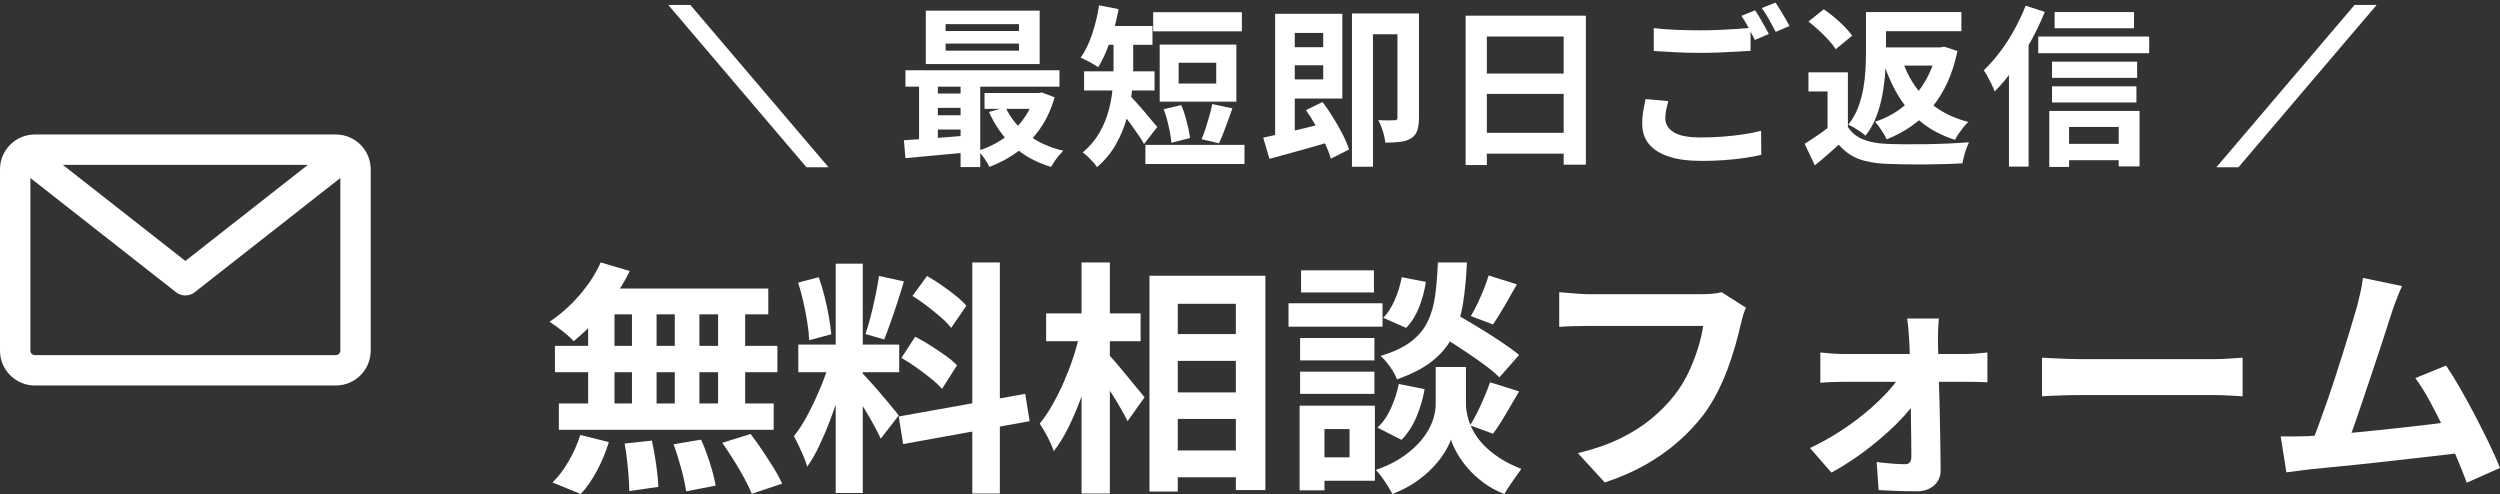
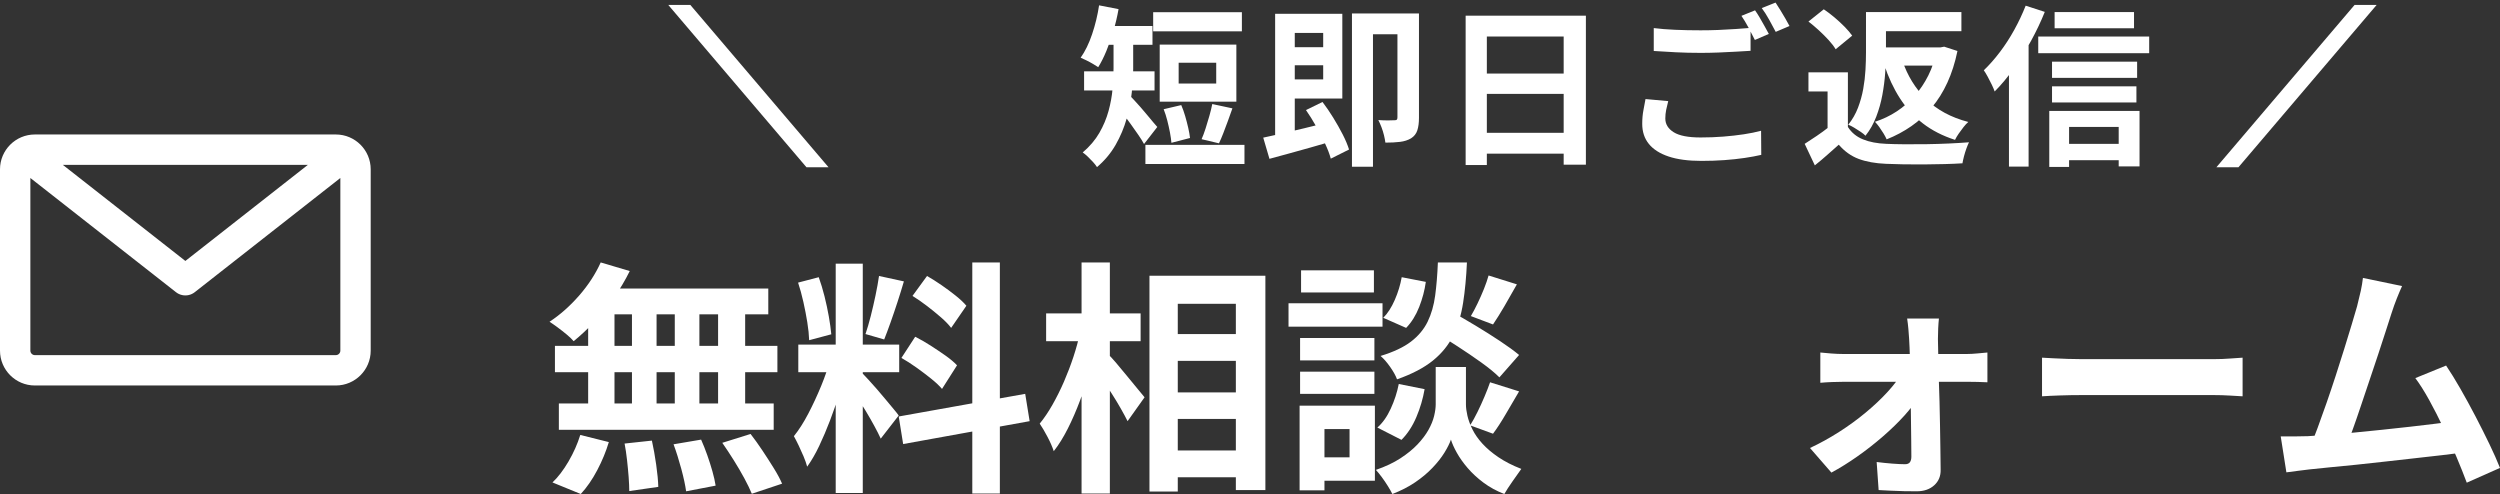
<svg xmlns="http://www.w3.org/2000/svg" id="_レイヤー_2" width="203.181" height="40.149" viewBox="0 0 203.181 40.149">
  <rect x="0" y="0" width="203.181" height="40.149" fill="#333333" stroke="none" />
  <defs>
    <style>.cls-1{fill:#fff;}</style>
  </defs>
  <g id="_ガイド">
    <path class="cls-1" d="M27.297,10.93H2.831c-1.561,0-2.831,1.27-2.831,2.831v14.738c0,1.561,1.27,2.831,2.831,2.831h24.466c1.561,0,2.831-1.27,2.831-2.831v-14.738c0-1.561-1.27-2.831-2.831-2.831ZM15.065,21.208l-9.959-7.81h19.917l-9.958,7.81ZM27.297,28.862H2.831c-.197,0-.363-.166-.363-.363v-14.033l11.825,9.274s.005.004.008.006h.002c.032.026.064.049.097.07.012.008.025.015.037.022.025.015.051.029.077.042.012.006.023.012.035.017.035.016.071.031.108.044.002,0,.004.001.006.002.041.014.082.025.124.035.008.002.015.003.023.005.034.007.068.013.103.017.009.001.019.002.029.003.041.004.082.007.124.007,0,0,0,0,0,0s0,0,0,0c.041,0,.083-.003.124-.007.01,0,.019-.002.028-.003.034-.004.069-.01.103-.017.008-.002.015-.003.023-.005.042-.01.083-.021.123-.035.002,0,.004-.001.006-.002.036-.013.072-.028.108-.044.012-.005.023-.011.035-.017.026-.013.052-.027.077-.042.012-.007.024-.014.037-.022.033-.021.066-.044.097-.069l.002-.002s.005-.004.007-.005l11.825-9.274v14.033c0,.197-.166.363-.363.363Z" />
    <path class="cls-1" d="M48.821,21.329l2.36.7c-.36.733-.787,1.453-1.28,2.16s-1.023,1.36-1.59,1.96c-.567.6-1.13,1.127-1.69,1.58-.133-.16-.319-.34-.56-.54-.24-.2-.487-.393-.74-.58-.253-.187-.474-.34-.66-.46.854-.56,1.653-1.267,2.4-2.12.746-.853,1.333-1.753,1.76-2.7ZM47.161,35.349l2.32.58c-.227.76-.54,1.52-.94,2.28-.399.76-.847,1.407-1.34,1.94l-2.3-.94c.453-.427.887-.993,1.3-1.7.413-.707.733-1.427.96-2.16ZM45.101,28.109h18.08v2.14h-18.08v-2.14ZM45.42,32.789h17.46v2.14h-17.46v-2.14ZM47.801,24.189h2.14v9.74h-2.14v-9.74ZM48.661,23.449h13.78v2.1h-14.36l.58-2.1ZM50.761,36.049l2.22-.24c.133.6.25,1.253.35,1.96.101.707.157,1.307.17,1.8l-2.359.34c0-.32-.018-.7-.05-1.14-.034-.44-.077-.9-.131-1.38-.053-.48-.119-.927-.199-1.34ZM51.361,24.189h2v9.72h-2v-9.72ZM54.741,36.109l2.24-.38c.173.387.34.807.5,1.26.16.454.3.894.42,1.32s.206.813.26,1.16l-2.399.46c-.067-.494-.197-1.1-.391-1.82s-.403-1.386-.63-2ZM54.841,24.189h2v9.74h-2v-9.74ZM58.361,24.189h2.2v9.74h-2.2v-9.74ZM58.701,35.989l2.3-.72c.32.414.641.86.96,1.34.32.48.627.957.92,1.43.294.473.521.896.681,1.27l-2.46.82c-.147-.36-.351-.78-.61-1.26s-.547-.97-.86-1.47c-.312-.5-.623-.97-.93-1.41Z" />
    <path class="cls-1" d="M67.481,29.189l1.34.66c-.174.667-.373,1.37-.6,2.11-.228.74-.48,1.477-.761,2.21-.279.733-.573,1.423-.88,2.07-.307.647-.633,1.21-.979,1.69-.067-.253-.164-.53-.29-.83-.127-.3-.26-.597-.4-.89-.14-.293-.27-.546-.39-.76.399-.493.79-1.103,1.17-1.83.38-.727.729-1.48,1.05-2.26s.566-1.503.74-2.17ZM64.861,22.969l1.68-.44c.174.48.33,1,.471,1.56.14.56.256,1.107.35,1.64.093.533.16,1.013.2,1.44l-1.8.48c-.014-.427-.063-.91-.15-1.45-.087-.54-.193-1.093-.32-1.66-.127-.566-.27-1.09-.43-1.57ZM64.88,28.009h8.2v2.24h-8.2v-2.24ZM67.92,21.429h2.2v18.64h-2.2v-18.64ZM70.101,30.349c.106.107.263.273.47.5.207.227.437.483.69.77.253.287.496.573.729.86.233.287.446.543.64.77.193.227.33.4.41.52l-1.46,1.88c-.133-.293-.307-.637-.52-1.03-.214-.393-.447-.8-.7-1.22-.254-.42-.5-.817-.74-1.19-.24-.373-.446-.68-.62-.92l1.101-.94ZM71.441,22.429l2.02.44c-.159.547-.333,1.107-.52,1.68-.187.573-.373,1.124-.561,1.65-.187.527-.359.99-.52,1.39l-1.52-.44c.146-.427.289-.917.43-1.47.14-.553.27-1.117.39-1.69.12-.573.213-1.093.28-1.56ZM73.041,33.849l10.28-1.84.36,2.22-10.28,1.86-.36-2.24ZM73.261,29.089l1.119-1.72c.4.2.813.437,1.24.71.427.273.833.547,1.221.82.386.273.699.537.939.79l-1.22,1.92c-.214-.253-.507-.53-.88-.83-.374-.3-.771-.6-1.19-.9s-.83-.563-1.229-.79ZM74.161,24.049l1.181-1.62c.373.213.763.46,1.17.74.406.28.793.567,1.159.86.367.293.657.567.87.82l-1.239,1.8c-.2-.267-.478-.553-.83-.86-.354-.307-.73-.613-1.13-.92-.4-.307-.794-.58-1.181-.82ZM79.021,21.329h2.24v18.78h-2.24v-18.78Z" />
    <path class="cls-1" d="M87.781,27.009l1.42.5c-.16.813-.359,1.65-.6,2.51-.24.86-.514,1.7-.82,2.52s-.64,1.587-1,2.3c-.36.713-.74,1.323-1.14,1.83-.107-.333-.273-.717-.5-1.15-.228-.433-.44-.796-.641-1.09.36-.44.707-.953,1.04-1.54.333-.587.644-1.21.931-1.87.286-.66.543-1.333.77-2.02.227-.687.406-1.35.54-1.99ZM85.021,25.469h7.68v2.26h-7.68v-2.26ZM87.901,21.329h2.3v18.78h-2.3v-18.78ZM90.041,28.769c.146.134.36.364.641.69.279.327.576.684.89,1.07.313.387.606.743.88,1.07.273.327.463.557.57.69l-1.38,1.94c-.147-.293-.334-.64-.561-1.04-.227-.4-.474-.807-.739-1.22-.268-.413-.523-.806-.771-1.18-.247-.373-.457-.687-.63-.94l1.1-1.08ZM93.42,22.409h9.421v17.42h-2.4v-15.14h-4.72v15.26h-2.301v-17.54ZM94.561,27.149h7.16v2.18h-7.16v-2.18ZM94.561,31.889h7.16v2.16h-7.16v-2.16ZM94.561,36.609h7.16v2.18h-7.16v-2.18Z" />
    <path class="cls-1" d="M104.721,24.649h7.64v1.9h-7.64v-1.9ZM105.621,32.969h2.021v6.88h-2.021v-6.88ZM105.661,27.469h6.04v1.82h-6.04v-1.82ZM105.661,30.209h6.04v1.8h-6.04v-1.8ZM105.741,21.969h5.92v1.8h-5.92v-1.8ZM106.701,32.969h5.04v6.1h-5.04v-1.9h2.98v-2.3h-2.98v-1.9ZM117.941,29.829h1.2v3.04c0,.267.04.573.12.92.08.347.216.717.409,1.11s.464.78.811,1.16c.347.38.78.747,1.3,1.1.521.353,1.14.67,1.86.95-.2.28-.44.62-.721,1.02-.279.4-.5.74-.659,1.02-.627-.24-1.19-.547-1.69-.92s-.93-.77-1.29-1.19-.653-.833-.88-1.24c-.227-.406-.387-.763-.48-1.07-.106.307-.283.66-.529,1.06-.247.4-.57.81-.971,1.23-.399.42-.869.813-1.409,1.18-.54.366-1.157.683-1.851.95-.093-.187-.217-.404-.37-.65-.153-.247-.316-.487-.489-.72-.174-.233-.334-.43-.48-.59.773-.267,1.437-.58,1.99-.94.553-.36,1.017-.737,1.39-1.13.373-.393.67-.787.891-1.18.22-.393.373-.77.46-1.13.086-.36.13-.673.13-.94v-3.04h1.26ZM113.681,31.209l2.1.42c-.134.773-.356,1.53-.67,2.27s-.717,1.357-1.21,1.85l-1.96-1c.427-.373.79-.886,1.09-1.54.3-.653.517-1.32.65-2ZM116.861,21.329h2.36c-.054,1.2-.157,2.293-.311,3.28-.153.987-.42,1.87-.8,2.65s-.934,1.464-1.66,2.05c-.727.587-1.696,1.094-2.91,1.52-.106-.293-.293-.63-.56-1.01-.267-.38-.527-.677-.78-.89,1.054-.32,1.88-.71,2.48-1.17.6-.46,1.05-1,1.35-1.62.3-.62.503-1.327.61-2.12.106-.793.18-1.69.22-2.69ZM113.92,22.529l1.96.38c-.093.68-.273,1.36-.539,2.04-.268.68-.62,1.247-1.061,1.7l-1.86-.82c.36-.36.674-.847.94-1.46s.453-1.227.56-1.84ZM116.561,26.949l1.479-1.58c.573.32,1.203.687,1.891,1.1.687.414,1.347.83,1.979,1.25.634.42,1.15.797,1.55,1.13l-1.6,1.82c-.36-.36-.847-.76-1.46-1.2-.613-.44-1.26-.88-1.94-1.32-.68-.44-1.313-.84-1.899-1.2ZM121.101,31.069l2.359.74c-.359.614-.723,1.233-1.09,1.86-.366.627-.71,1.153-1.029,1.58l-1.86-.68c.2-.32.399-.683.6-1.09.2-.406.391-.823.57-1.25.18-.427.33-.813.45-1.16ZM120.981,22.389l2.3.72c-.333.6-.67,1.19-1.01,1.77-.34.58-.65,1.077-.93,1.49l-1.801-.68c.174-.293.354-.633.54-1.02s.36-.78.521-1.18c.16-.4.286-.766.38-1.1Z" />
-     <path class="cls-1" d="M141.901,25.009c-.094.187-.177.41-.25.67s-.137.503-.19.73c-.106.48-.246,1.027-.42,1.64-.173.614-.38,1.247-.62,1.9-.239.653-.523,1.3-.85,1.94-.327.64-.697,1.24-1.11,1.8-.6.787-1.3,1.53-2.1,2.23-.8.7-1.693,1.327-2.68,1.88-.987.553-2.074,1.023-3.261,1.41l-2.18-2.38c1.32-.32,2.463-.717,3.43-1.19.967-.473,1.811-1.007,2.53-1.6.72-.593,1.347-1.23,1.88-1.91.44-.56.816-1.167,1.13-1.82.313-.653.573-1.313.78-1.98.207-.667.351-1.28.43-1.84h-9.319c-.454,0-.897.007-1.33.02-.434.013-.783.033-1.05.06v-2.82c.213.013.46.033.739.06.28.027.573.05.881.07.306.02.566.03.779.03h9.24c.2,0,.446-.01.74-.03.293-.02.566-.063.819-.13l1.98,1.26Z" />
    <path class="cls-1" d="M147.101,36.409c.8-.373,1.586-.807,2.359-1.3.773-.493,1.497-1.02,2.17-1.58.674-.56,1.267-1.12,1.78-1.68s.903-1.08,1.17-1.56l1.3.02.04,1.94c-.267.467-.649.977-1.149,1.53-.5.553-1.08,1.117-1.74,1.69-.66.573-1.35,1.114-2.07,1.62-.72.507-1.427.947-2.119,1.32l-1.74-2ZM147.941,28.649c.24.027.536.053.89.08.354.027.663.04.931.04h10.119c.254,0,.547-.017.881-.05.333-.033.586-.056.76-.07v2.42c-.24-.013-.504-.023-.79-.03-.287-.007-.537-.01-.75-.01h-10.16c-.28,0-.59.007-.93.02-.34.013-.657.033-.95.06v-2.46ZM157.581,25.889c-.026.24-.047.51-.06.81-.014.3-.021.583-.021.85.014.44.023.933.03,1.48.007.547.021,1.127.04,1.74.021.614.04,1.243.06,1.89.021.647.033,1.29.04,1.93s.017,1.263.03,1.87c.014.607.021,1.177.021,1.71.013.52-.16.943-.521,1.27-.359.326-.833.49-1.42.49-.32,0-.663-.003-1.03-.01-.366-.007-.729-.02-1.09-.04-.359-.02-.687-.037-.979-.05l-.16-2.28c.413.053.833.097,1.26.13.427.033.773.05,1.04.05.187,0,.32-.053.4-.16.08-.106.12-.26.12-.46,0-.373-.004-.81-.011-1.31s-.013-1.033-.02-1.6-.014-1.147-.021-1.74c-.007-.593-.017-1.183-.029-1.77-.014-.587-.027-1.147-.04-1.68-.014-.533-.034-1.02-.061-1.46-.014-.24-.033-.51-.06-.81-.027-.3-.061-.583-.101-.85h2.58Z" />
    <path class="cls-1" d="M165.96,29.069c.24.013.547.03.92.05.374.02.764.037,1.171.05.406.013.782.02,1.13.02h10.739c.467,0,.907-.017,1.32-.05.413-.033.753-.057,1.021-.07v3.14c-.228-.013-.567-.033-1.021-.06-.453-.027-.894-.04-1.32-.04h-10.739c-.574,0-1.16.01-1.761.03-.6.02-1.087.043-1.46.07v-3.14Z" />
    <path class="cls-1" d="M187.561,35.449c.453-.027,1.003-.063,1.649-.11.646-.047,1.344-.107,2.091-.18.746-.073,1.51-.15,2.29-.23.779-.08,1.546-.163,2.3-.25.753-.087,1.456-.17,2.109-.25.653-.08,1.207-.153,1.66-.22l.601,2.56c-.494.067-1.084.14-1.771.22-.687.08-1.423.164-2.21.25-.787.087-1.587.177-2.4.27-.812.094-1.606.18-2.38.26-.773.08-1.486.15-2.14.21-.653.06-1.207.117-1.66.17-.253.027-.55.063-.89.11-.34.047-.67.09-.99.13l-.46-2.92h1.11c.406,0,.77-.006,1.09-.02ZM195.221,23.249c-.134.293-.273.624-.42.99-.147.367-.294.777-.44,1.23-.12.374-.273.85-.46,1.43-.187.58-.394,1.213-.62,1.9-.227.687-.463,1.394-.71,2.12-.247.727-.483,1.43-.71,2.11s-.44,1.297-.64,1.85c-.2.553-.374,1.003-.521,1.35l-2.96.1c.187-.427.394-.947.62-1.56.227-.613.467-1.283.72-2.01.253-.727.503-1.47.75-2.23s.48-1.493.7-2.2c.22-.707.42-1.36.6-1.96.181-.6.323-1.087.431-1.46.133-.52.236-.95.31-1.29.073-.34.13-.683.17-1.03l3.181.66ZM198.801,29.709c.359.533.746,1.16,1.159,1.88s.823,1.47,1.23,2.25c.406.78.783,1.53,1.13,2.25s.633,1.367.86,1.94l-2.7,1.2c-.227-.613-.504-1.306-.83-2.08-.327-.773-.68-1.56-1.06-2.36-.381-.8-.768-1.557-1.16-2.27-.394-.713-.771-1.31-1.13-1.79l2.5-1.02Z" />
    <path class="cls-1" d="M65.545,13.595L54.311.4h1.793l11.234,13.195h-1.793Z" />
-     <path class="cls-1" d="M73.463,11.396c.476-.028,1.008-.063,1.596-.105s1.209-.089,1.862-.14,1.311-.105,1.974-.161v1.372c-.942.084-1.878.17-2.807.259-.929.089-1.762.166-2.499.231l-.126-1.456ZM73.589,5.712h12.516v1.33h-12.516v-1.33ZM74.695,6.174h1.526v5.726h-1.526v-5.726ZM75.241.868h9.254v4.34h-9.254V.868ZM75.745,7.602h3.179v1.162h-3.179v-1.162ZM75.745,9.366h3.179v1.162h-3.179v-1.162ZM76.851,1.96v.56h5.964v-.56h-5.964ZM76.851,3.542v.574h5.964v-.574h-5.964ZM78.069,6.146h1.597v7.434h-1.597v-7.434ZM84.089,7.56h.308l.28-.042,1.036.392c-.28.971-.677,1.822-1.19,2.555-.514.733-1.118,1.353-1.812,1.862-.695.509-1.463.922-2.304,1.239-.093-.206-.229-.437-.405-.693-.178-.257-.346-.464-.504-.623.541-.168,1.057-.392,1.547-.672.489-.28.936-.611,1.337-.994.401-.383.749-.807,1.043-1.274.294-.467.516-.966.665-1.498v-.252ZM80.015,7.56h4.578v1.288h-4.578v-1.288ZM81.723,8.722c.392.859.991,1.596,1.799,2.212s1.771,1.055,2.891,1.316c-.103.103-.219.231-.35.385s-.252.315-.364.483c-.111.168-.205.317-.279.448-1.204-.364-2.225-.924-3.06-1.68-.835-.756-1.495-1.685-1.98-2.786l1.344-.378Z" />
    <path class="cls-1" d="M89.325.434l1.582.308c-.103.588-.24,1.174-.413,1.757-.173.583-.364,1.129-.574,1.638-.21.509-.432.95-.665,1.323-.111-.074-.254-.163-.427-.266-.173-.103-.35-.198-.532-.287-.182-.089-.338-.161-.469-.217.364-.513.675-1.15.931-1.911.257-.76.446-1.542.567-2.345ZM90.5,2.912h1.597v2.646c0,.588-.038,1.234-.112,1.939-.075.705-.215,1.421-.42,2.149s-.502,1.433-.889,2.114c-.388.681-.895,1.288-1.52,1.82-.075-.121-.185-.261-.329-.42-.145-.159-.292-.308-.44-.448-.149-.14-.28-.248-.393-.322.569-.485,1.02-1.015,1.352-1.589.331-.574.581-1.169.749-1.785s.277-1.22.328-1.813c.052-.593.077-1.146.077-1.659v-2.632ZM88.107,5.796h5.726v1.554h-5.726v-1.554ZM89.437,2.114h4.228v1.526h-4.228v-1.526ZM91.789,7.742c.094.084.22.212.378.385.159.173.334.366.525.581.191.215.376.432.553.651.178.219.341.415.49.588.149.173.257.296.322.371l-1.078,1.386c-.122-.224-.278-.474-.469-.749-.191-.275-.391-.558-.596-.847s-.405-.562-.602-.819c-.196-.257-.364-.474-.504-.651l.979-.896ZM93.09,11.774h8.051v1.554h-8.051v-1.554ZM93.721.994h7.21v1.554h-7.21V.994ZM94.252,3.626h6.23v4.634h-6.23V3.626ZM94.575,8.876l1.428-.336c.121.28.229.581.322.903s.175.637.245.945c.07.308.119.583.146.826l-1.512.392c-.019-.242-.059-.522-.119-.84-.061-.317-.133-.642-.217-.973-.084-.331-.182-.637-.294-.917ZM95.792,5.096v1.694h3.053v-1.694h-3.053ZM98.523,8.456l1.638.35c-.121.345-.245.691-.371,1.036-.126.345-.25.674-.371.987s-.237.586-.35.819l-1.414-.336c.112-.252.222-.546.329-.882.107-.336.21-.677.308-1.022.099-.345.175-.663.231-.952Z" />
    <path class="cls-1" d="M102.666,11.186c.458-.093.979-.208,1.562-.343.583-.135,1.201-.282,1.854-.441s1.303-.317,1.946-.476l.196,1.568c-.569.168-1.153.336-1.75.504-.598.168-1.176.329-1.736.483-.56.154-1.083.296-1.567.427l-.505-1.722ZM103.633,1.12h1.596v10.402l-1.596.266V1.12ZM104.375,1.12h4.719v6.888h-4.719v-1.554h3.164v-3.78h-3.164v-1.554ZM104.389,3.836h3.71v1.47h-3.71v-1.47ZM106.139,8.946l1.344-.658c.299.392.59.819.875,1.281s.541.917.771,1.365c.229.448.398.854.511,1.218l-1.484.742c-.093-.355-.247-.76-.462-1.218-.215-.457-.457-.926-.728-1.407-.271-.48-.546-.922-.826-1.323ZM109.877,1.092h4.605v1.694h-2.897v10.766h-1.708V1.092ZM113.573,1.092h1.75v8.484c0,.401-.044.74-.133,1.015-.089.275-.259.492-.511.651-.252.149-.549.245-.89.287s-.739.063-1.196.063c-.02-.168-.057-.366-.112-.595-.056-.229-.126-.453-.21-.672-.084-.219-.168-.408-.252-.567.271.019.534.028.791.028s.437-.005.539-.014c.084,0,.142-.016.175-.049.032-.033.049-.096.049-.189V1.092Z" />
    <path class="cls-1" d="M119.117,1.274h9.772v12.11h-1.806V2.968h-6.244v10.444h-1.723V1.274ZM120.293,5.978h7.531v1.652h-7.531v-1.652ZM120.293,10.794h7.546v1.694h-7.546v-1.694Z" />
    <path class="cls-1" d="M135.581,8.218c-.065.243-.121.481-.168.714-.047.233-.069.467-.069.7,0,.457.226.828.679,1.113.452.285,1.183.427,2.19.427.635,0,1.249-.023,1.842-.07.592-.047,1.149-.11,1.673-.189.522-.079.989-.175,1.399-.287l.015,1.96c-.401.093-.856.177-1.365.252-.509.074-1.055.133-1.638.175-.584.042-1.202.063-1.855.063-1.073,0-1.965-.119-2.674-.357s-1.244-.579-1.603-1.022c-.36-.443-.539-.987-.539-1.631,0-.401.032-.772.098-1.113.065-.341.121-.642.168-.903l1.848.168ZM134.405,2.282c.514.065,1.092.112,1.736.14.644.028,1.334.042,2.071.042.467,0,.943-.009,1.429-.028.485-.019.956-.044,1.414-.077.457-.033.863-.063,1.218-.091v1.862c-.327.019-.721.042-1.183.07-.463.028-.943.052-1.442.07-.499.019-.973.028-1.421.028-.729,0-1.405-.016-2.03-.049-.625-.032-1.223-.068-1.792-.105v-1.862ZM142.637.84c.121.168.249.369.385.602.135.233.269.467.398.7.131.233.243.439.337.616l-1.135.49c-.14-.289-.311-.621-.511-.994-.201-.373-.395-.695-.581-.966l1.106-.448ZM144.303.21c.121.177.252.383.392.616s.277.464.413.693c.135.229.245.427.329.595l-1.12.476c-.149-.289-.327-.618-.532-.987-.205-.369-.406-.684-.602-.945l1.12-.448Z" />
    <path class="cls-1" d="M150.183,10.318c.289.457.697.793,1.225,1.008s1.16.336,1.897.364c.41.019.9.03,1.47.035.569.005,1.167.002,1.792-.007.625-.009,1.239-.028,1.841-.056.603-.028,1.142-.061,1.617-.098-.065.131-.135.299-.21.504-.074.205-.14.415-.196.63-.056.215-.098.406-.126.574-.429.028-.912.049-1.448.063-.537.014-1.093.023-1.666.028-.574.005-1.13.002-1.666-.007-.537-.009-1.016-.023-1.436-.042-.868-.037-1.607-.17-2.219-.399-.611-.229-1.15-.614-1.617-1.155-.299.261-.604.532-.917.812s-.655.569-1.029.868l-.825-1.75c.308-.196.634-.411.979-.644.346-.233.677-.476.994-.728h1.54ZM146.977,1.75l1.246-.994c.28.187.569.406.868.658s.574.506.826.763c.252.257.457.497.615.721l-1.344,1.106c-.131-.224-.317-.469-.56-.735-.243-.266-.509-.532-.798-.798-.29-.266-.574-.506-.854-.721ZM150.183,5.88v5.166h-1.652v-3.612h-1.554v-1.554h3.206ZM151.653.98h1.624v3.29c0,.504-.021,1.052-.062,1.645-.042.593-.119,1.192-.231,1.799s-.277,1.197-.497,1.771c-.219.574-.511,1.09-.875,1.547-.084-.093-.212-.198-.385-.315-.173-.116-.353-.231-.539-.343s-.346-.191-.476-.238c.336-.42.6-.879.791-1.379.19-.499.333-1.01.427-1.533.093-.523.154-1.038.182-1.547.028-.509.042-.987.042-1.435V.98ZM157.393,3.85h.322l.294-.056,1.078.35c-.196.952-.47,1.808-.819,2.569s-.77,1.433-1.26,2.016c-.49.583-1.043,1.09-1.659,1.519-.616.429-1.288.789-2.016,1.078-.065-.149-.152-.313-.26-.49s-.222-.35-.343-.518-.238-.308-.35-.42c.635-.205,1.223-.485,1.764-.84s1.029-.777,1.463-1.267c.435-.49.805-1.043,1.113-1.659.308-.616.532-1.288.672-2.016v-.266ZM152.465.98h6.943v1.554h-6.943V.98ZM152.661,3.85h5.139v1.484h-5.139v-1.484ZM154.607,4.914c.411,1.232,1.058,2.282,1.939,3.15.882.868,2.022,1.484,3.423,1.848-.121.103-.25.24-.385.413-.136.173-.267.35-.393.532-.126.182-.227.352-.301.511-1.008-.327-1.879-.772-2.611-1.337-.732-.564-1.355-1.246-1.869-2.044-.513-.798-.938-1.706-1.273-2.723l1.47-.35Z" />
    <path class="cls-1" d="M164.63.462l1.555.504c-.317.793-.693,1.584-1.127,2.373-.435.789-.901,1.535-1.4,2.24-.499.705-1.015,1.323-1.547,1.855-.047-.14-.121-.317-.224-.532-.104-.215-.215-.434-.336-.658-.122-.224-.229-.401-.322-.532.448-.429.884-.924,1.309-1.484s.814-1.162,1.169-1.806.663-1.297.924-1.96ZM163.273,4.326l1.596-1.596v10.808h-1.596V4.326ZM165.653,2.968h9.016v1.358h-9.016v-1.358ZM166.548,9.016h7.337v4.508h-1.694v-3.206h-4.032v3.248h-1.61v-4.55ZM166.773,5.012h6.916v1.316h-6.916v-1.316ZM166.773,7.014h6.859v1.316h-6.859v-1.316ZM166.983.98h6.454v1.316h-6.454V.98ZM167.431,11.69h5.586v1.33h-5.586v-1.33Z" />
    <path class="cls-1" d="M191.363.4h1.793l-11.233,13.195h-1.793L191.363.4Z" />
  </g>
</svg>